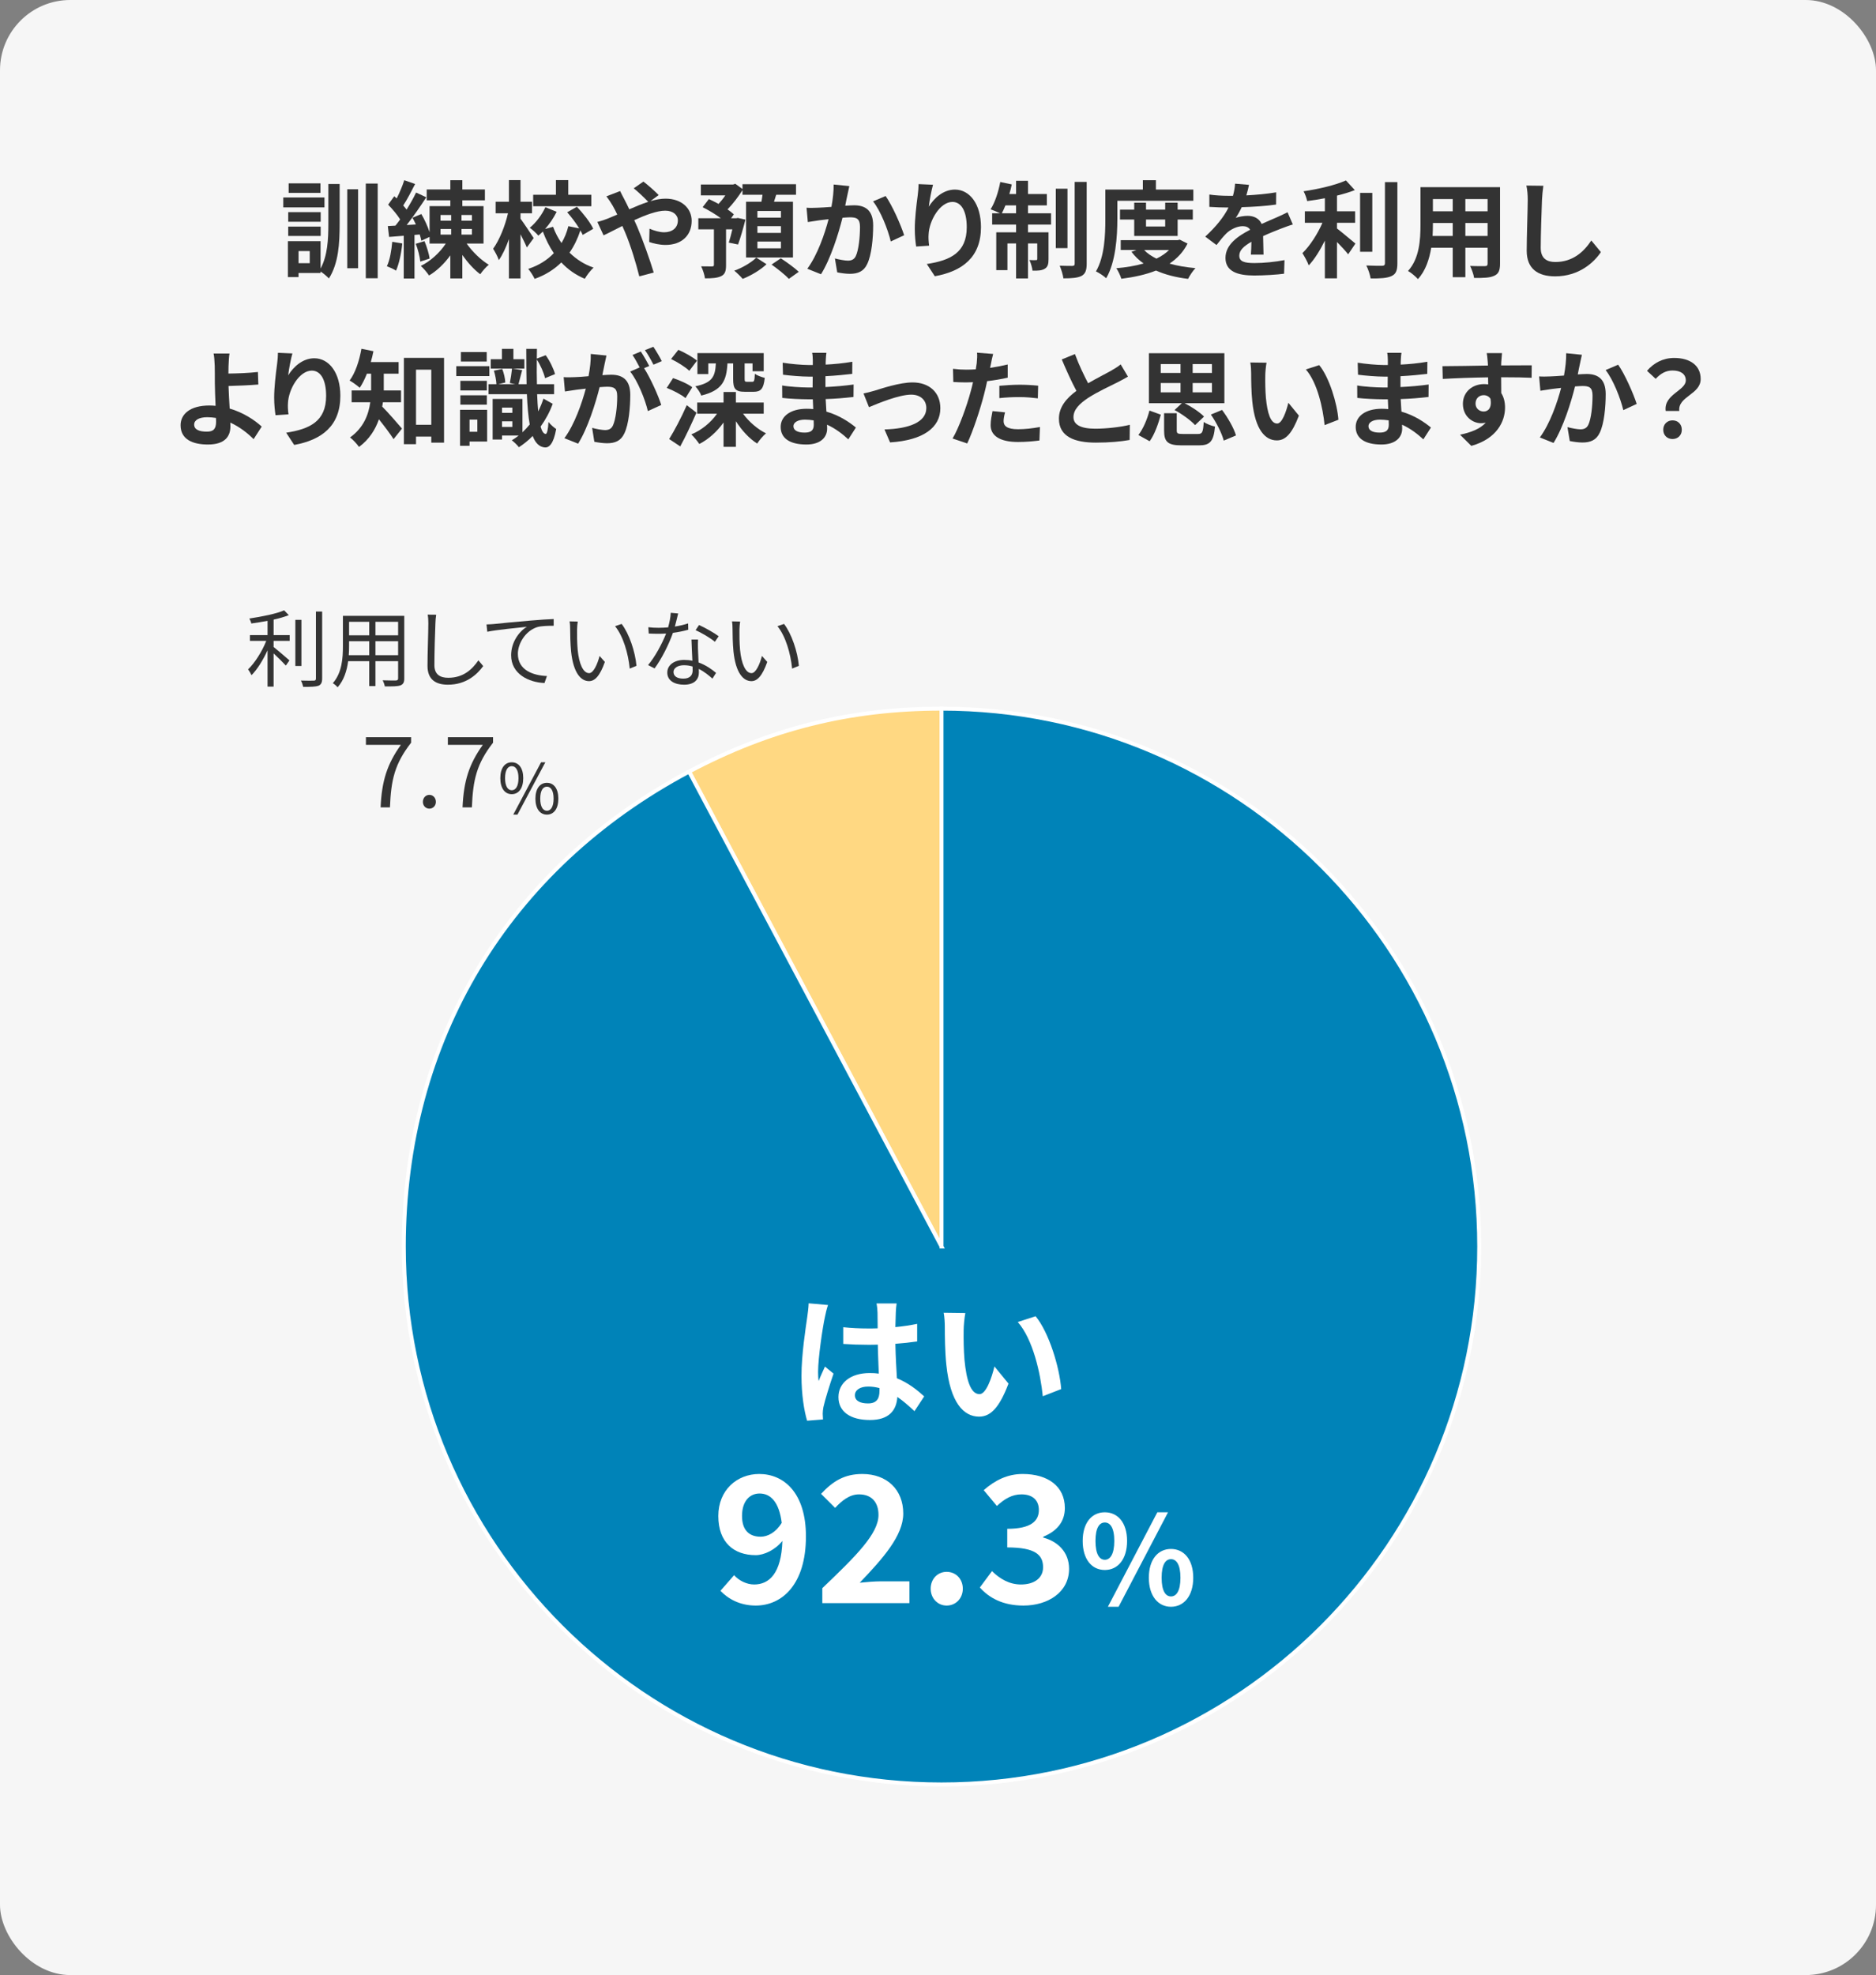
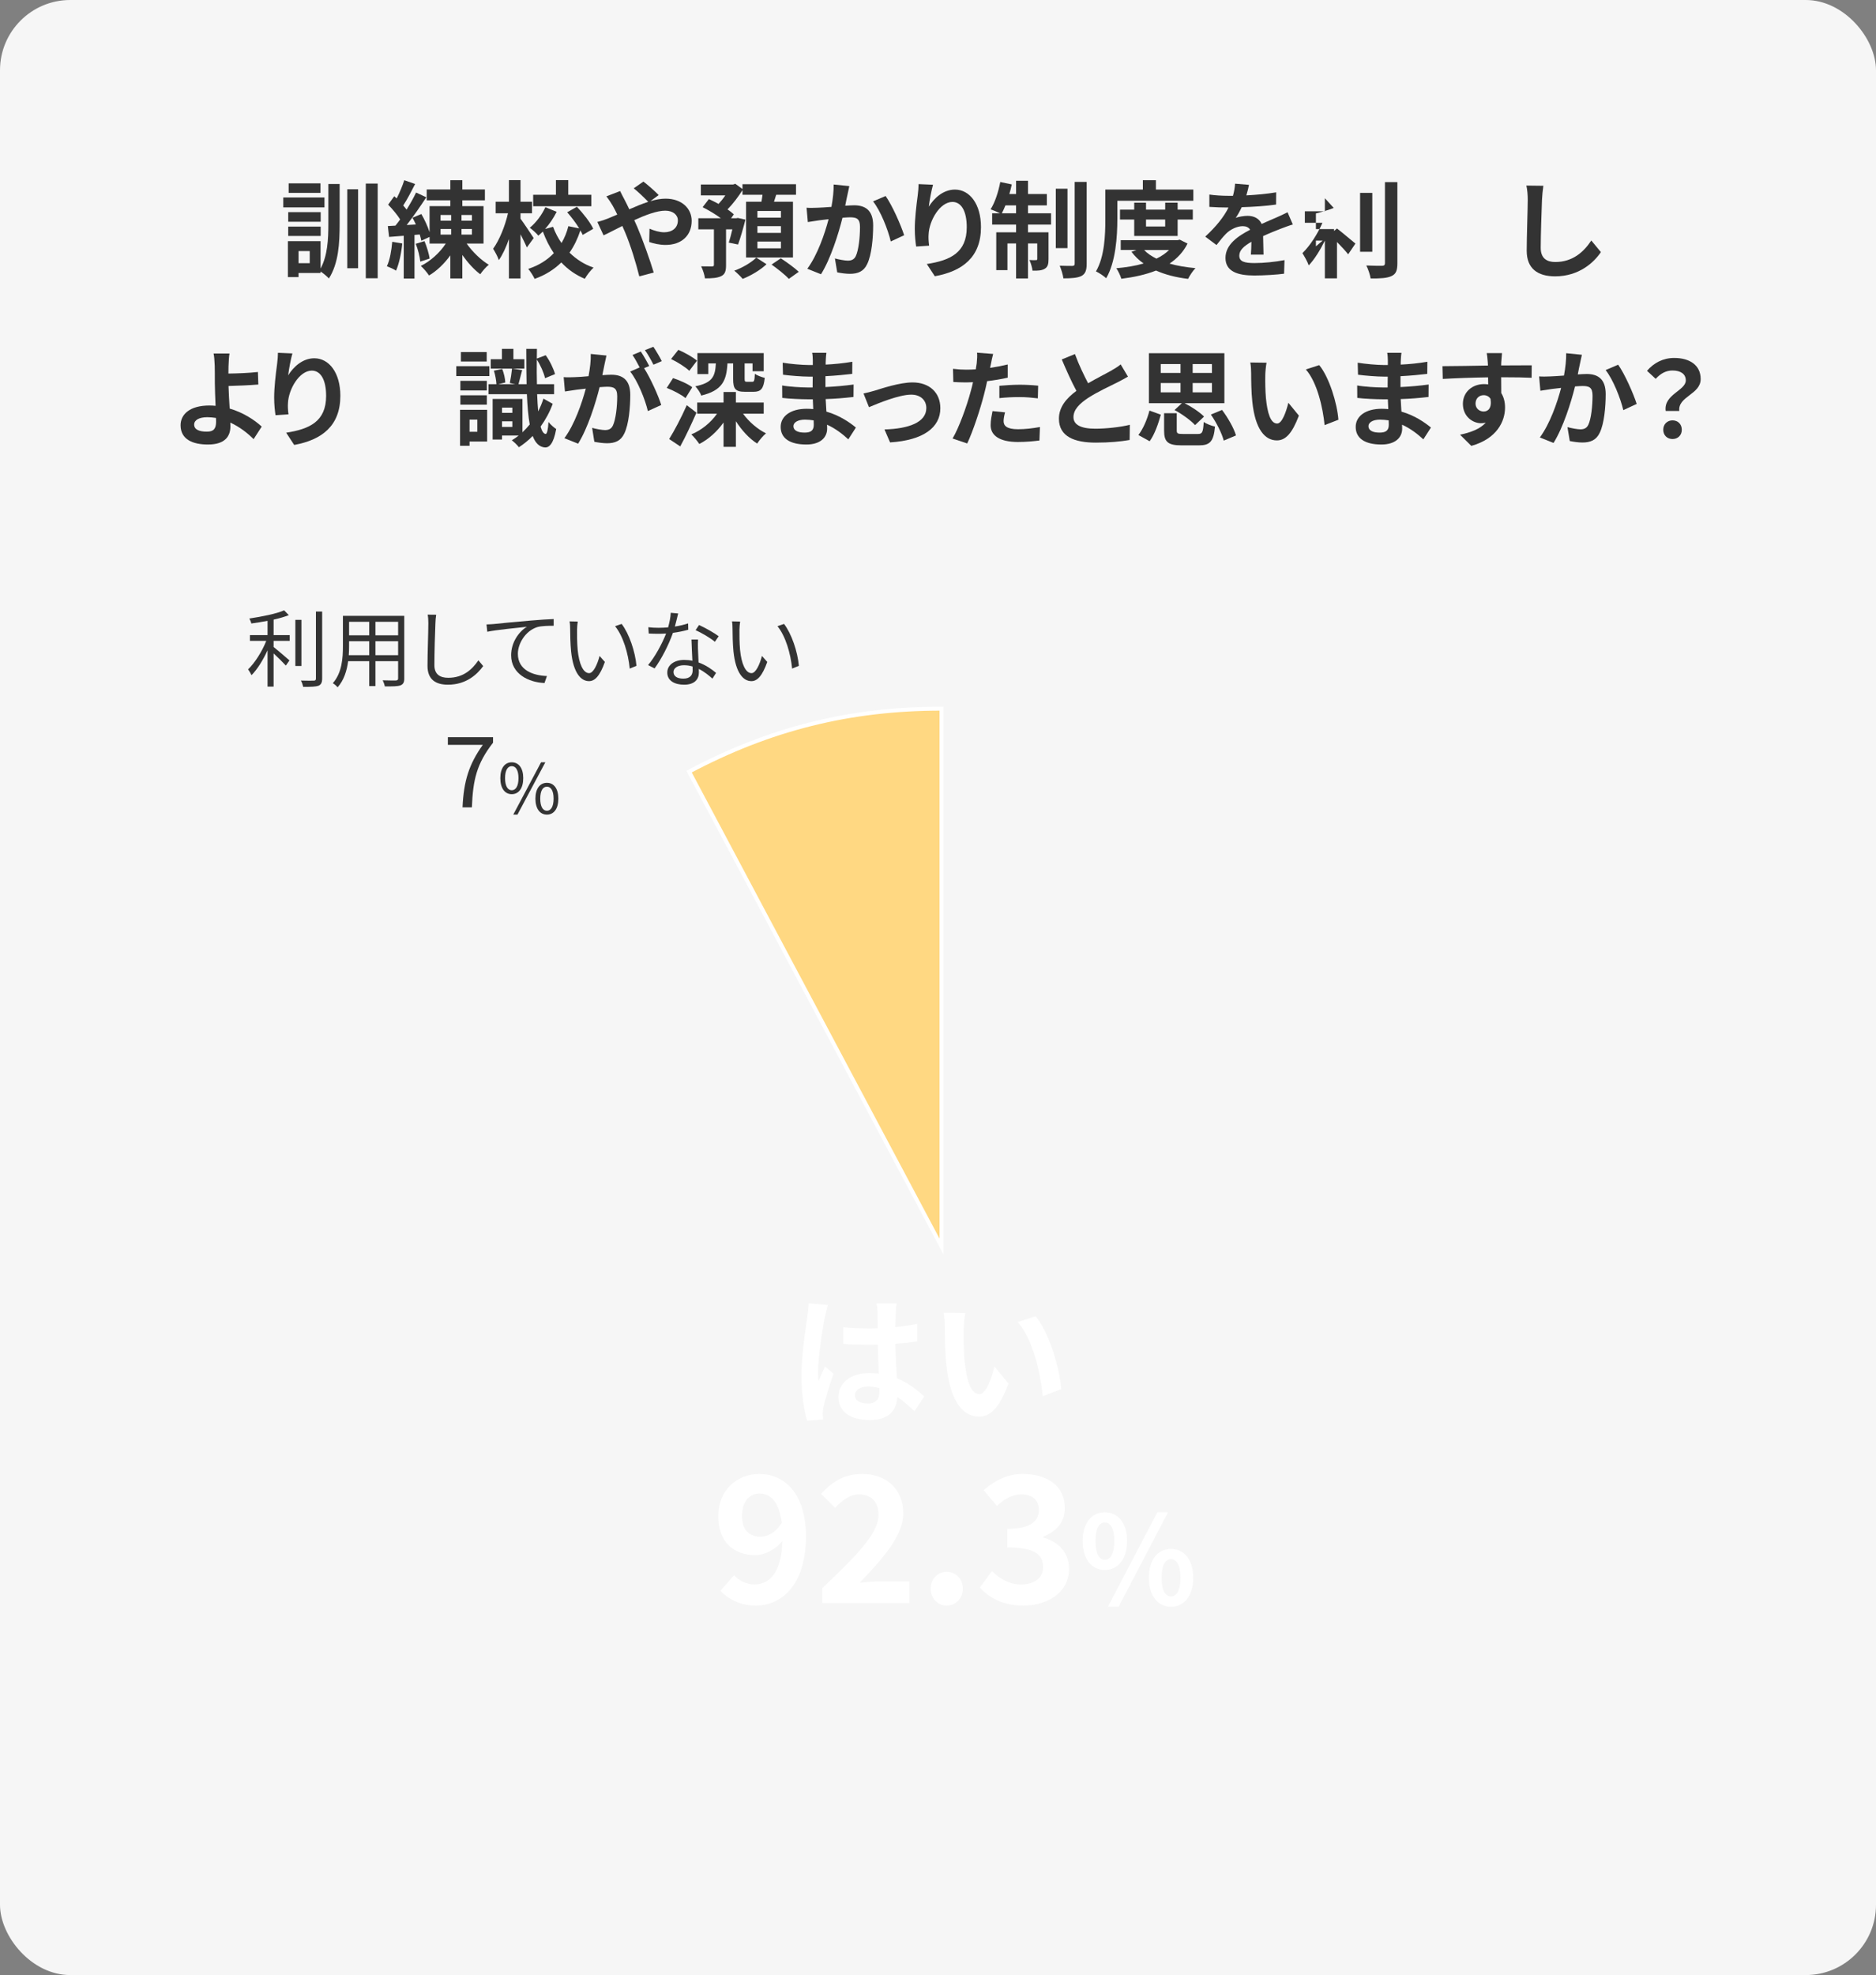
<svg xmlns="http://www.w3.org/2000/svg" id="b" viewBox="0 0 267 281">
  <rect x="0" y="0" width="267" height="281" fill="#808080" stroke="none" />
  <defs>
    <style>.c{fill:#f6f6f6;}.d{fill:#fff;}.e{fill:#ffd882;}.e,.f{stroke:#fff;stroke-miterlimit:10;stroke-width:.562px;}.g{fill:#333;}.f{fill:#0083b8;}</style>
  </defs>
  <rect class="c" width="267" height="281" rx="10" ry="10" />
  <path class="g" d="M46.182,29.508h-5.865v-1.41h5.865v1.41ZM46.736,26.178h1.605v5.64c0,2.79-.15,5.64-1.53,7.8-.271-.3-.795-.735-1.185-.99v.21h-3.135v.585h-1.516v-5.115h4.65v3.9c.99-1.83,1.109-4.11,1.109-6.405v-5.625ZM45.642,31.548h-4.62v-1.365h4.62v1.365ZM41.021,32.238h4.62v1.335h-4.62v-1.335ZM45.611,27.438h-4.529v-1.35h4.529v1.35ZM44.082,35.718h-1.59v1.725h1.59v-1.725ZM49.422,26.928h1.545v11.234h-1.545v-11.234ZM53.756,26.118v13.469h-1.694v-13.469h1.694Z" />
  <path class="g" d="M57.252,34.638c-.135,1.425-.465,2.91-.885,3.87-.301-.21-.945-.495-1.306-.63.435-.885.646-2.22.765-3.479l1.426.24ZM66.416,34.653c.825,1.17,2.025,2.34,3.15,3.015-.391.3-.93.93-1.215,1.35-.885-.66-1.785-1.65-2.551-2.745v3.345h-1.709v-3.285c-.855,1.185-1.92,2.205-3.03,2.865-.271-.42-.81-1.05-1.17-1.365,1.364-.66,2.715-1.89,3.555-3.18h-2.31v-.945l-1.17.54c-.045-.255-.135-.555-.225-.885l-.75.06v6.21h-1.53v-6.09l-2.085.165-.18-1.545,1.08-.06c.225-.27.449-.57.674-.885-.42-.675-1.109-1.485-1.709-2.1l.869-1.2c.105.105.226.21.346.315.42-.825.84-1.83,1.08-2.595l1.545.54c-.525,1.035-1.141,2.22-1.695,3.06.18.195.345.405.48.585.524-.84,1.004-1.695,1.35-2.43l1.455.675c-.825,1.26-1.846,2.745-2.79,3.945l1.305-.075c-.149-.33-.315-.66-.479-.96l1.26-.525c.465.795.914,1.785,1.17,2.58v-3.705h2.955v-.825h-3.36v-1.545h3.36v-1.32h1.709v1.32h3.211v1.545h-3.211v.825h3.016v5.325h-2.4ZM60.416,34.308c.33.78.631,1.8.735,2.475l-1.335.435c-.061-.69-.33-1.74-.645-2.535l1.244-.375ZM62.696,31.398h1.515v-.81h-1.515v.81ZM62.696,33.378h1.515v-.795h-1.515v.795ZM67.166,30.588h-1.484v.81h1.484v-.81ZM67.166,32.583h-1.484v.795h1.484v-.795Z" />
  <path class="g" d="M74.981,35.208c-.194-.48-.555-1.2-.899-1.875v6.285h-1.65v-5.61c-.404,1.17-.9,2.25-1.439,3-.15-.495-.541-1.185-.811-1.62.885-1.2,1.71-3.255,2.115-5.04h-1.755v-1.65h1.89v-3.075h1.65v3.075h1.635v1.65h-1.635v.765c.42.555,1.604,2.34,1.875,2.76l-.976,1.335ZM82.932,33.423c-.09-.195-.195-.42-.33-.645-.375,1.155-.885,2.22-1.545,3.165.945.93,2.084,1.68,3.42,2.13-.405.375-.976,1.095-1.245,1.59-1.306-.54-2.415-1.335-3.345-2.325-1.006.99-2.25,1.785-3.795,2.34-.18-.405-.615-1.08-.915-1.425,1.53-.495,2.729-1.275,3.645-2.235-.63-.915-1.14-1.95-1.56-3.075-.211.21-.436.405-.645.585-.256-.33-.826-.84-1.216-1.125.9-.72,1.74-1.875,2.22-2.925l1.605.66c-.436.87-1.02,1.74-1.65,2.445l1.141-.315c.3.825.705,1.605,1.199,2.31.436-.735.766-1.545.975-2.4l1.545.315c-.465-.765-1.109-1.605-1.709-2.295l1.38-.78c.899.945,1.905,2.22,2.325,3.135l-1.5.87ZM84.161,29.343h-8.28v-1.635h3.24v-2.085h1.756v2.085h3.284v1.635Z" />
  <path class="g" d="M86.502,31.098c.435-.18.9-.375,1.35-.57-.21-.45-.436-.885-.66-1.275-.21-.375-.585-.93-.885-1.32l1.95-.75c.135.27.435.885.6,1.17.226.435.466.915.705,1.425.915-.405,1.83-.78,2.7-1.065-.54-.555-1.5-1.485-2.07-1.92l1.38-.96c.54.405,1.665,1.38,2.175,1.92l-1.185.87c.75-.225,1.485-.36,2.159-.36,2.326,0,3.721,1.41,3.721,3.15,0,2.1-1.439,3.435-3.734,3.435-.811,0-1.74-.21-2.311-.42l.045-1.89c.675.285,1.425.51,2.085.51,1.125,0,1.95-.615,1.95-1.695,0-.765-.676-1.38-1.801-1.38-1.17,0-2.805.615-4.409,1.35.149.315.285.63.42.93.705,1.635,1.86,4.845,2.354,6.525l-2.055.54c-.465-1.89-1.244-4.425-2.01-6.24-.135-.315-.27-.63-.404-.93-1.08.54-2.025,1.05-2.67,1.335l-.886-1.905c.585-.15,1.245-.375,1.485-.48Z" />
  <path class="g" d="M103.722,34.518c.165-.495.345-1.185.51-1.89h-.899v5.085c0,.84-.136,1.305-.69,1.575-.556.27-1.306.315-2.31.315-.061-.51-.301-1.23-.541-1.71.646.015,1.351.015,1.545.015.211-.015.271-.06.271-.225v-5.055h-2.22v-1.575h3.21c-.765-.57-1.755-1.155-2.595-1.575l.885-1.155c.436.195.915.435,1.38.69.33-.36.675-.78.96-1.215h-3.48v-1.545h4.59l.315-.105,1.021.75v-.69h7.619v1.5h-2.82c-.104.345-.209.675-.314.99h2.699v7.935h-6.674v-7.935h2.189c.061-.33.105-.66.15-.99h-2.85v-.66c-.57.915-1.351,1.95-2.131,2.745.36.24.66.48.9.705l-.391.555h.721l.24-.045,1.08.24c-.315,1.245-.721,2.655-1.051,3.54l-1.319-.27ZM109.092,37.593c-.826.795-2.235,1.635-3.391,2.085-.285-.345-.81-.855-1.199-1.17,1.17-.405,2.489-1.2,3.135-1.86l1.455.945ZM111.146,30.018h-3.346v.945h3.346v-.945ZM111.146,32.178h-3.346v.96h3.346v-.96ZM111.146,34.368h-3.346v.96h3.346v-.96ZM111.131,36.753c.825.54,1.965,1.35,2.551,1.92l-1.41,1.005c-.51-.57-1.62-1.44-2.461-2.04l1.32-.885Z" />
  <path class="g" d="M120.611,27.723c-.105.45-.21,1.005-.314,1.545.494-.03.944-.06,1.26-.06,1.59,0,2.715.705,2.715,2.865,0,1.77-.211,4.2-.855,5.505-.494,1.05-1.334,1.38-2.459,1.38-.586,0-1.291-.105-1.801-.21l-.33-1.98c.586.165,1.44.315,1.846.315.494,0,.885-.15,1.125-.645.404-.855.6-2.67.6-4.155,0-1.2-.51-1.365-1.455-1.365-.24,0-.615.03-1.035.06-.57,2.28-1.68,5.834-3.06,8.04l-1.95-.78c1.455-1.965,2.49-4.995,3.029-7.05-.539.06-1.004.12-1.289.15-.42.075-1.215.18-1.665.255l-.181-2.04c.541.045,1.051.015,1.605,0,.465-.015,1.17-.06,1.936-.12.209-1.14.33-2.235.314-3.18l2.234.225c-.09.39-.194.87-.27,1.245ZM128.682,33.468l-1.905.885c-.39-1.665-1.455-4.38-2.521-5.7l1.785-.765c.93,1.29,2.189,4.155,2.641,5.58Z" />
  <path class="g" d="M132.191,29.403c.721-1.17,2.025-2.43,3.721-2.43,2.084,0,3.704,2.04,3.704,5.34,0,4.245-2.595,6.27-6.569,6.99l-1.141-1.74c3.33-.51,5.686-1.605,5.686-5.234,0-2.31-.78-3.6-2.04-3.6-1.771,0-3.315,2.655-3.39,4.635-.03.405-.016.885.074,1.59l-1.845.12c-.09-.585-.194-1.5-.194-2.505,0-1.395.209-3.255.42-4.8.074-.57.119-1.17.119-1.575l2.055.09c-.209.735-.51,2.28-.6,3.12Z" />
  <path class="g" d="M146.307,30.348h3.284v1.605h-3.284v1.095h2.925v3.825c0,.69-.105,1.11-.54,1.365-.42.255-.99.285-1.74.27-.045-.45-.24-1.08-.435-1.515.42.03.795.03.93.015.135,0,.18-.03.18-.18v-2.19h-1.319v4.98h-1.695v-4.98h-1.229v3.795h-1.591v-5.385h2.82v-1.095h-3.404v-1.605h1.125c-.391-.195-1.006-.45-1.351-.57.615-.945,1.11-2.46,1.38-3.885l1.635.345c-.09.465-.21.915-.345,1.365h.96v-1.89h1.695v1.89h2.685v1.62h-2.685v1.125ZM144.611,30.348v-1.125h-1.515c-.165.42-.345.795-.511,1.125h2.025ZM151.931,35.298h-1.664v-8.445h1.664v8.445ZM154.661,25.878v11.64c0,.96-.195,1.44-.735,1.74-.555.285-1.425.345-2.58.345-.06-.495-.3-1.275-.524-1.8.765.03,1.545.03,1.8.03.24-.015.33-.075.33-.33v-11.625h1.71Z" />
  <path class="g" d="M159.026,31.173c0,2.43-.226,6.105-1.591,8.415-.3-.3-1.05-.795-1.454-.975,1.244-2.13,1.335-5.25,1.335-7.44v-4.2h5.34v-1.335h1.859v1.335h5.325v1.59h-10.814v2.61ZM169.016,34.653c-.6,1.2-1.485,2.13-2.565,2.85,1.096.315,2.341.525,3.69.645-.36.375-.825,1.065-1.05,1.53-1.726-.21-3.255-.6-4.561-1.185-1.47.585-3.149.945-4.935,1.17-.135-.45-.45-1.125-.72-1.5,1.38-.12,2.7-.33,3.885-.675-.66-.465-1.245-1.02-1.725-1.665l.705-.255h-2.235v-1.395h8.085l.314-.075,1.11.555ZM161.426,33.573v-2.34h-2.024v-1.41h2.024v-.99h1.68v.99h2.73v-.99h1.77v.99h2.16v1.41h-2.16v2.34h-6.18ZM162.836,35.568c.45.48,1.05.885,1.755,1.23.689-.33,1.305-.75,1.8-1.23h-3.555ZM163.105,31.233v.99h2.73v-.99h-2.73Z" />
  <path class="g" d="M177.386,27.798c1.425-.075,2.925-.21,4.244-.435l-.015,1.74c-1.425.21-3.27.33-4.89.375-.255.555-.555,1.095-.855,1.53.391-.18,1.2-.3,1.695-.3.915,0,1.665.39,1.995,1.155.779-.36,1.41-.615,2.024-.885.585-.255,1.11-.495,1.665-.78l.75,1.74c-.479.135-1.274.435-1.785.63-.675.27-1.529.6-2.444,1.02.015.84.045,1.95.06,2.64h-1.8c.045-.45.061-1.17.075-1.83-1.125.645-1.725,1.23-1.725,1.98,0,.825.704,1.05,2.175,1.05,1.274,0,2.939-.165,4.26-.42l-.061,1.935c-.989.135-2.835.255-4.244.255-2.355,0-4.095-.57-4.095-2.505,0-1.92,1.8-3.12,3.51-4.005-.226-.375-.63-.51-1.051-.51-.84,0-1.77.48-2.34,1.035-.449.45-.885.99-1.395,1.65l-1.604-1.2c1.574-1.455,2.64-2.79,3.314-4.14h-.195c-.614,0-1.71-.03-2.534-.09v-1.755c.765.12,1.874.18,2.64.18h.72c.165-.6.271-1.185.3-1.725l1.98.165c-.075.375-.181.87-.375,1.5Z" />
-   <path class="g" d="M190.286,32.508c.735.555,2.221,1.83,2.625,2.145l-1.034,1.53c-.36-.465-.99-1.14-1.591-1.755v5.175h-1.725v-5.37c-.675,1.365-1.47,2.655-2.295,3.525-.18-.525-.615-1.29-.899-1.74,1.079-1.05,2.175-2.76,2.85-4.32h-2.505v-1.635h2.85v-1.86c-.854.165-1.71.3-2.52.405-.075-.39-.3-1.02-.51-1.395,2.159-.315,4.574-.885,6.029-1.545l1.26,1.38c-.75.3-1.62.555-2.535.78v2.235h2.58v1.635h-2.58v.81ZM195.312,35.823h-1.74v-8.385h1.74v8.385ZM198.881,25.908v11.549c0,1.035-.21,1.53-.824,1.815-.615.3-1.62.36-2.985.345-.075-.51-.345-1.335-.615-1.845.976.045,1.936.045,2.25.045.285-.015.405-.105.405-.375v-11.535h1.77Z" />
-   <path class="g" d="M213.491,37.518c0,.96-.21,1.44-.81,1.71-.615.3-1.53.33-2.88.315-.061-.48-.346-1.245-.57-1.71.84.045,1.83.03,2.1.03.285,0,.391-.09.391-.36v-2.25h-3.165v4.185h-1.8v-4.185h-3.061c-.27,1.635-.81,3.285-1.89,4.455-.285-.33-1.005-.945-1.41-1.155,1.636-1.8,1.771-4.47,1.771-6.57v-5.355h11.324v10.89ZM206.757,33.573v-1.845h-2.82v.27c0,.48-.015,1.02-.045,1.575h2.865ZM203.937,28.323v1.74h2.82v-1.74h-2.82ZM211.722,28.323h-3.165v1.74h3.165v-1.74ZM211.722,33.573v-1.845h-3.165v1.845h3.165Z" />
+   <path class="g" d="M190.286,32.508c.735.555,2.221,1.83,2.625,2.145l-1.034,1.53c-.36-.465-.99-1.14-1.591-1.755v5.175h-1.725v-5.37c-.675,1.365-1.47,2.655-2.295,3.525-.18-.525-.615-1.29-.899-1.74,1.079-1.05,2.175-2.76,2.85-4.32h-2.505v-1.635h2.85v-1.86l1.26,1.38c-.75.3-1.62.555-2.535.78v2.235h2.58v1.635h-2.58v.81ZM195.312,35.823h-1.74v-8.385h1.74v8.385ZM198.881,25.908v11.549c0,1.035-.21,1.53-.824,1.815-.615.3-1.62.36-2.985.345-.075-.51-.345-1.335-.615-1.845.976.045,1.936.045,2.25.045.285-.015.405-.105.405-.375v-11.535h1.77Z" />
  <path class="g" d="M219.462,28.428c-.061,1.62-.181,4.979-.181,6.839,0,1.515.9,2.01,2.07,2.01,2.475,0,4.05-1.425,5.13-3.06l1.365,1.65c-.96,1.44-3.09,3.45-6.51,3.45-2.46,0-4.05-1.08-4.05-3.645,0-2.01.149-5.955.149-7.245,0-.705-.06-1.425-.195-2.025l2.415.03c-.09.63-.165,1.395-.194,1.995Z" />
  <path class="g" d="M32.523,52.053c-.015.345-.015.705-.015,1.095,1.2-.015,2.954-.075,4.2-.225l.06,1.785c-1.261.105-3.03.18-4.245.21.03.9.09,2.1.165,3.21,1.905.555,3.524,1.605,4.56,2.565l-1.154,1.785c-.855-.855-1.98-1.74-3.315-2.355.015.195.015.375.015.525,0,1.335-.674,2.595-3.194,2.595-2.146,0-3.899-.705-3.899-2.745,0-1.56,1.334-2.805,4.094-2.805.301,0,.601.015.886.045-.045-1.17-.104-2.445-.104-3.24,0-.915,0-1.8-.016-2.445-.029-.735-.075-1.38-.165-1.755h2.265c-.074.435-.119,1.17-.135,1.755ZM29.449,61.413c.959,0,1.305-.42,1.305-1.425,0-.135,0-.315-.016-.525-.39-.06-.81-.105-1.229-.105-1.17,0-1.875.405-1.875,1.05,0,.735.765,1.005,1.815,1.005Z" />
  <path class="g" d="M41.014,53.403c.721-1.17,2.025-2.43,3.721-2.43,2.084,0,3.704,2.04,3.704,5.34,0,4.245-2.595,6.27-6.569,6.99l-1.141-1.74c3.33-.51,5.686-1.605,5.686-5.234,0-2.31-.78-3.6-2.04-3.6-1.771,0-3.315,2.655-3.39,4.635-.03.405-.016.885.074,1.59l-1.845.12c-.09-.585-.194-1.5-.194-2.505,0-1.395.209-3.255.42-4.8.074-.57.119-1.17.119-1.575l2.055.09c-.209.735-.51,2.28-.6,3.12Z" />
-   <path class="g" d="M54.498,57.228c-.029.21-.06.42-.104.615.78.765,2.399,2.64,2.819,3.135l-1.199,1.5c-.495-.78-1.35-1.905-2.085-2.82-.511,1.47-1.396,2.88-2.835,3.93-.24-.375-.9-1.08-1.275-1.35,1.95-1.395,2.641-3.27,2.881-5.01h-2.655v-1.68h2.774v-2.385h-.6c-.3.765-.645,1.455-1.02,2.01-.33-.3-1.035-.81-1.44-1.035.81-1.08,1.38-2.805,1.681-4.515l1.709.345c-.104.525-.225,1.035-.375,1.545h3.96v1.65h-2.114v2.385h2.459v1.68h-2.58ZM63.198,50.913v12.06h-1.815v-.855h-2.174v1.08h-1.726v-12.285h5.715ZM61.383,60.438v-7.844h-2.174v7.844h2.174Z" />
  <path class="g" d="M69.648,53.508h-4.709v-1.41h4.709v1.41ZM69.334,62.823h-2.506v.6h-1.35v-5.115h3.855v4.515ZM69.289,55.548h-3.766v-1.365h3.766v1.365ZM65.523,56.238h3.766v1.335h-3.766v-1.335ZM69.273,51.438h-3.675v-1.35h3.675v1.35ZM66.828,59.703v1.725h1.11v-1.725h-1.11ZM78.663,57.453c-.435,1.2-1.034,2.28-1.725,3.24.18.645.42,1.02.72,1.05.195.015.346-.645.405-1.71.255.36.84.84,1.095,1.005-.375,2.13-1.02,2.655-1.59,2.625-.795-.06-1.365-.615-1.755-1.635-.615.63-1.29,1.17-1.965,1.605-.21-.3-.675-.735-1.005-.99.33-.195.66-.42.975-.675h-2.369v.57h-1.336v-5.775h4.245v4.74c.36-.345.705-.705,1.035-1.11-.21-1.155-.33-2.595-.405-4.305h-5.459v-1.425h1.125c-.031-.54-.166-1.32-.361-1.92l1.186-.255c.24.6.42,1.41.436,1.935l-1.006.24h2.43l-.779-.165c.12-.585.255-1.455.314-2.055h-3.029v-1.335h1.59v-1.47h1.635v1.47h1.561v1.335h-1.666l1.351.21c-.194.72-.375,1.47-.524,2.01h1.154c-.029-1.5-.045-3.18-.045-5.025h1.516l-.016,1.38,1.26-.48c.6.81,1.125,1.935,1.335,2.685l-1.425.585c-.165-.75-.63-1.83-1.17-2.655-.016,1.26-.016,2.43.016,3.51h2.444v1.425h-2.415c.029.915.09,1.725.15,2.445.285-.57.539-1.17.75-1.815l1.319.735ZM71.449,57.993v.75h1.469v-.75h-1.469ZM72.918,60.738v-.795h-1.469v.795h1.469Z" />
  <path class="g" d="M86.043,51.828c-.09.45-.209,1.005-.314,1.545.51-.03.945-.06,1.26-.06,1.59,0,2.715.705,2.715,2.865,0,1.77-.21,4.2-.854,5.505-.495,1.05-1.32,1.38-2.46,1.38-.57,0-1.29-.105-1.801-.21l-.314-1.98c.57.165,1.439.315,1.83.315.51,0,.885-.15,1.125-.645.404-.855.615-2.669.615-4.155,0-1.2-.525-1.365-1.455-1.365-.24,0-.615.03-1.051.06-.569,2.28-1.68,5.834-3.059,8.04l-1.951-.78c1.455-1.965,2.49-4.995,3.045-7.05-.539.06-1.02.12-1.289.15-.436.075-1.215.18-1.68.255l-.181-2.04c.556.045,1.05.015,1.604,0,.465-.015,1.17-.06,1.936-.135.21-1.125.345-2.22.314-3.165l2.235.225c-.09.39-.194.87-.271,1.245ZM92.403,52.068l-.735.315c.9,1.395,2.025,3.9,2.445,5.235l-1.905.87c-.39-1.665-1.454-4.305-2.52-5.625l1.35-.585c-.3-.57-.675-1.29-1.02-1.77l1.185-.495c.375.555.915,1.5,1.2,2.055ZM94.188,51.378l-1.184.51c-.315-.615-.796-1.5-1.216-2.07l1.2-.48c.391.57.945,1.515,1.199,2.04Z" />
  <path class="g" d="M97.564,56.643c-.555-.48-1.74-1.095-2.67-1.455l.9-1.395c.914.3,2.145.84,2.729,1.305l-.96,1.545ZM99.124,58.713c-.704,1.59-1.515,3.345-2.31,4.8l-1.575-1.05c.72-1.155,1.726-3.044,2.505-4.814l1.38,1.065ZM98.104,52.758c-.54-.525-1.681-1.245-2.595-1.68l1.035-1.305c.885.375,2.069,1.035,2.654,1.545l-1.095,1.44ZM105.754,58.863c.825,1.125,2.055,2.205,3.27,2.79-.42.345-.975,1.005-1.26,1.455-1.125-.705-2.205-1.89-3.029-3.18v3.645h-1.756v-3.465c-.93,1.305-2.129,2.385-3.449,3.06-.27-.405-.78-1.035-1.141-1.365,1.44-.585,2.775-1.68,3.66-2.94h-2.82v-1.59h3.75v-1.5h1.756v1.5h3.959v1.59h-2.939ZM100.805,53.223h-1.545v-2.985h9.434v2.58h-1.59v-1.11h-1.125v2.19c0,.36.045.42.33.42h.766c.255,0,.314-.15.359-1.14.301.24.975.48,1.41.585-.165,1.575-.57,1.979-1.59,1.979h-1.23c-1.379,0-1.68-.435-1.68-1.815v-2.22h-.81c-.136,2.445-.72,3.84-3.735,4.575-.119-.405-.539-1.005-.84-1.32,2.475-.51,2.82-1.425,2.926-3.255h-1.08v1.515Z" />
  <path class="g" d="M117.529,51.258c-.016.15-.016.375-.016.615,1.23-.06,2.476-.18,3.795-.405l-.015,1.725c-.989.12-2.354.255-3.81.33v1.545c1.515-.075,2.789-.195,4.005-.36l-.015,1.77c-1.351.15-2.521.255-3.961.3.03.57.061,1.185.105,1.785,1.891.54,3.33,1.545,4.199,2.265l-1.079,1.68c-.81-.75-1.83-1.545-3.03-2.085.016.21.016.39.016.555,0,1.275-.976,2.265-2.955,2.265-2.4,0-3.66-.915-3.66-2.505,0-1.515,1.395-2.58,3.705-2.58.314,0,.63.015.93.045-.029-.465-.045-.945-.061-1.395h-.779c-.87,0-2.58-.075-3.57-.195l-.015-1.77c.976.18,2.819.285,3.614.285h.721c0-.495,0-1.035.016-1.545h-.556c-.944,0-2.685-.135-3.675-.27l-.045-1.71c1.08.18,2.79.33,3.705.33h.584v-.705c0-.285-.029-.75-.09-1.035h2.025c-.045.3-.075.675-.09,1.065ZM114.5,61.548c.795,0,1.319-.225,1.319-1.095,0-.165,0-.375-.015-.645-.405-.06-.811-.105-1.23-.105-1.064,0-1.65.42-1.65.93,0,.57.541.915,1.576.915Z" />
  <path class="g" d="M124.488,55.578c1.021-.315,3.57-1.17,5.385-1.17,2.371,0,3.961,1.41,3.961,3.675,0,2.715-2.386,4.56-7.155,4.859l-.795-1.845c3.435-.09,5.954-1.005,5.954-3.045,0-1.125-.84-1.905-2.145-1.905-1.74,0-4.74,1.245-6.015,1.785l-.78-1.95c.45-.09,1.141-.27,1.59-.405Z" />
  <path class="g" d="M141.035,51.768c-.03.165-.075.36-.12.57.84-.12,1.68-.285,2.505-.48v1.875c-.9.21-1.92.375-2.925.495-.136.645-.285,1.305-.45,1.92-.54,2.1-1.545,5.16-2.385,6.945l-2.085-.705c.899-1.5,2.04-4.65,2.595-6.75.105-.405.225-.825.314-1.26-.344.015-.674.03-.989.03-.72,0-1.29-.03-1.815-.06l-.045-1.875c.766.09,1.275.12,1.891.12.435,0,.885-.015,1.35-.045.061-.33.105-.615.135-.855.061-.555.09-1.17.045-1.515l2.295.18c-.119.405-.255,1.08-.314,1.41ZM142.835,59.913c0,.66.45,1.155,2.055,1.155,1.005,0,2.04-.12,3.12-.315l-.075,1.92c-.84.105-1.859.21-3.06.21-2.52,0-3.885-.87-3.885-2.385,0-.69.15-1.41.27-2.01l1.785.18c-.12.42-.21.915-.21,1.245ZM145.115,54.738c.854,0,1.755.045,2.64.135l-.045,1.8c-.75-.09-1.665-.18-2.58-.18-1.021,0-1.95.045-2.896.15v-1.755c.84-.075,1.921-.15,2.881-.15Z" />
  <path class="g" d="M154.865,54.528c1.229-.72,2.534-1.365,3.239-1.77.57-.33,1.005-.585,1.396-.915l1.034,1.74c-.449.27-.93.525-1.484.81-.93.465-2.82,1.335-4.185,2.22-1.245.825-2.085,1.68-2.085,2.73,0,1.08,1.034,1.65,3.119,1.65,1.545,0,3.57-.225,4.905-.555l-.03,2.16c-1.274.225-2.865.375-4.814.375-2.985,0-5.25-.825-5.25-3.405,0-1.65,1.05-2.895,2.49-3.96-.69-1.275-1.41-2.88-2.085-4.47l1.875-.765c.569,1.56,1.274,3,1.875,4.155Z" />
  <path class="g" d="M162.02,61.893c.69-.9,1.26-2.25,1.575-3.48l1.62.585c-.36,1.275-.87,2.79-1.591,3.78l-1.604-.885ZM168.214,57.363h-4.694v-7.11h10.739v7.11h-5.67c1.006.51,2.16,1.275,2.775,1.905l-1.275,1.215c-.585-.645-1.845-1.575-2.925-2.145l1.05-.975ZM165.199,53.058h2.82v-1.26h-2.82v1.26ZM165.199,55.818h2.82v-1.32h-2.82v1.32ZM170.494,61.743c.615,0,.735-.225.825-1.71.359.27,1.125.555,1.604.66-.194,2.13-.72,2.67-2.279,2.67h-2.49c-1.979,0-2.475-.525-2.475-2.115v-2.46h1.8v2.445c0,.45.135.51.885.51h2.13ZM172.489,51.798h-2.745v1.26h2.745v-1.26ZM172.489,54.498h-2.745v1.32h2.745v-1.32ZM173.929,58.323c.84,1.125,1.681,2.58,1.98,3.63l-1.74.735c-.255-1.005-1.02-2.535-1.83-3.705l1.59-.66Z" />
  <path class="g" d="M180.079,53.433c-.015.975,0,2.1.09,3.18.21,2.16.66,3.645,1.605,3.645.705,0,1.305-1.755,1.59-2.955l1.5,1.83c-.99,2.61-1.936,3.525-3.135,3.525-1.65,0-3.075-1.485-3.495-5.505-.15-1.38-.165-3.135-.165-4.05,0-.42-.03-1.065-.12-1.53l2.31.03c-.104.54-.18,1.41-.18,1.83ZM190.489,59.718l-1.966.765c-.239-2.415-1.034-6.06-2.67-7.92l1.905-.615c1.425,1.725,2.565,5.475,2.73,7.77Z" />
  <path class="g" d="M199.369,51.258c-.015.15-.015.375-.015.615,1.23-.06,2.475-.18,3.795-.405l-.015,1.725c-.99.12-2.355.255-3.811.33v1.545c1.516-.075,2.79-.195,4.005-.36l-.015,1.77c-1.35.15-2.52.255-3.96.3.03.57.06,1.185.105,1.785,1.89.54,3.329,1.545,4.199,2.265l-1.08,1.68c-.81-.75-1.83-1.545-3.029-2.085.015.21.015.39.015.555,0,1.275-.975,2.265-2.955,2.265-2.399,0-3.659-.915-3.659-2.505,0-1.515,1.395-2.58,3.704-2.58.315,0,.63.015.931.045-.03-.465-.045-.945-.061-1.395h-.779c-.87,0-2.58-.075-3.57-.195l-.015-1.77c.975.18,2.819.285,3.614.285h.72c0-.495,0-1.035.016-1.545h-.555c-.945,0-2.686-.135-3.676-.27l-.045-1.71c1.08.18,2.79.33,3.705.33h.585v-.705c0-.285-.03-.75-.09-1.035h2.025c-.046.3-.075.675-.091,1.065ZM196.34,61.548c.795,0,1.319-.225,1.319-1.095,0-.165,0-.375-.015-.645-.405-.06-.81-.105-1.229-.105-1.065,0-1.65.42-1.65.93,0,.57.54.915,1.575.915Z" />
  <path class="g" d="M213.665,51.528c0,.12,0,.285-.015.465,1.515,0,3.569-.03,4.35-.015l-.015,1.77c-.9-.045-2.295-.075-4.335-.075,0,.765.015,1.59.015,2.25.36.57.54,1.275.54,2.055,0,1.95-1.14,4.439-4.8,5.459l-1.604-1.59c1.515-.315,2.835-.81,3.659-1.71-.21.045-.435.075-.675.075-1.155,0-2.58-.93-2.58-2.76,0-1.695,1.365-2.805,3-2.805.21,0,.405.015.601.045,0-.33,0-.675-.016-1.005-2.265.03-4.604.12-6.449.225l-.045-1.815c1.71,0,4.439-.06,6.479-.09-.015-.195-.015-.345-.03-.465-.045-.615-.104-1.125-.149-1.305h2.175c-.03.24-.09,1.05-.105,1.29ZM211.16,58.548c.63,0,1.186-.48.976-1.8-.211-.345-.57-.525-.976-.525-.585,0-1.155.405-1.155,1.2,0,.69.556,1.125,1.155,1.125Z" />
  <path class="g" d="M224.871,51.723c-.105.45-.21,1.005-.315,1.545.495-.03.945-.06,1.26-.06,1.59,0,2.715.705,2.715,2.865,0,1.77-.21,4.2-.854,5.505-.495,1.05-1.335,1.38-2.46,1.38-.585,0-1.29-.105-1.8-.21l-.33-1.98c.585.165,1.439.315,1.845.315.495,0,.885-.15,1.125-.645.405-.855.6-2.67.6-4.155,0-1.2-.51-1.365-1.455-1.365-.239,0-.614.03-1.034.06-.57,2.28-1.681,5.834-3.061,8.04l-1.949-.78c1.454-1.965,2.489-4.995,3.029-7.05-.54.06-1.005.12-1.29.15-.42.075-1.215.18-1.665.255l-.18-2.04c.54.045,1.05.015,1.605,0,.465-.015,1.17-.06,1.935-.12.21-1.14.33-2.235.314-3.18l2.235.225c-.09.39-.195.87-.27,1.245ZM232.94,57.468l-1.905.885c-.39-1.665-1.455-4.38-2.52-5.7l1.785-.765c.93,1.29,2.189,4.155,2.64,5.58Z" />
  <path class="g" d="M239.931,54.123c0-.9-.72-1.41-1.89-1.41-.931,0-1.665.405-2.4,1.185l-1.229-1.14c.944-1.11,2.265-1.83,3.869-1.83,2.176,0,3.766,1.005,3.766,3,0,2.205-3.271,2.46-3.045,4.545h-1.936c-.314-2.355,2.865-2.895,2.865-4.35ZM236.721,61.143c0-.795.57-1.335,1.32-1.335.765,0,1.319.54,1.319,1.335,0,.78-.555,1.32-1.319,1.32-.766,0-1.32-.54-1.32-1.32Z" />
  <path class="e" d="M134,177.351l-35.928-67.571c11.494-6.112,22.91-8.958,35.928-8.958v76.529Z" />
-   <path class="f" d="M134,177.351v-76.529c42.266,0,76.529,34.263,76.529,76.529s-34.263,76.529-76.529,76.529-76.529-34.263-76.529-76.529c0-29.248,14.776-53.84,40.601-67.571l35.928,67.571Z" />
  <path class="d" d="M117.392,187.448c-.3,1.34-.96,5.741-.96,7.742,0,.399.02.899.08,1.3.26-.7.6-1.38.899-2.061l1.221,1c-.561,1.641-1.2,3.682-1.44,4.762-.06.28-.1.72-.1.939,0,.2.02.541.04.82l-2.261.181c-.42-1.4-.8-3.681-.8-6.401,0-3.021.6-6.802.819-8.342.08-.56.181-1.32.2-1.96l2.761.24c-.16.4-.4,1.42-.46,1.78ZM127.494,186.748c-.021.44-.04,1.181-.061,2.061,1.101-.1,2.141-.26,3.101-.46v2.5c-.96.14-2,.26-3.101.34.04,1.94.14,3.54.22,4.9,1.661.681,2.921,1.701,3.881,2.581l-1.38,2.101c-.84-.78-1.641-1.48-2.44-2.021-.12,1.92-1.2,3.28-3.901,3.28-2.76,0-4.48-1.16-4.48-3.261,0-2.021,1.721-3.42,4.44-3.42.461,0,.9.02,1.301.079-.04-1.24-.12-2.7-.14-4.121-.48.02-.961.02-1.421.02-1.18,0-2.32-.04-3.501-.12v-2.38c1.141.12,2.301.18,3.501.18.46,0,.94,0,1.4-.02,0-.98-.02-1.8-.02-2.221,0-.3-.061-.92-.141-1.32h2.86c-.06.38-.1.86-.119,1.3ZM123.533,199.67c1.22,0,1.64-.64,1.64-1.82v-.36c-.52-.14-1.06-.22-1.6-.22-1.141,0-1.9.48-1.9,1.24,0,.82.8,1.16,1.86,1.16Z" />
  <path class="d" d="M137.151,189.249c-.02,1.3,0,2.801.12,4.24.28,2.881.88,4.861,2.141,4.861.94,0,1.74-2.341,2.12-3.94l2.001,2.44c-1.32,3.48-2.581,4.701-4.182,4.701-2.2,0-4.101-1.98-4.66-7.342-.2-1.841-.221-4.181-.221-5.401,0-.56-.04-1.42-.16-2.041l3.081.04c-.14.72-.24,1.88-.24,2.441ZM151.034,197.63l-2.62,1.02c-.32-3.221-1.381-8.082-3.561-10.562l2.54-.82c1.9,2.3,3.421,7.302,3.641,10.362Z" />
  <path class="d" d="M102.533,226.331l1.949-2.224c.65.749,1.774,1.324,2.85,1.324,2.124,0,3.874-1.55,4.023-6.198-1.024,1.274-2.599,2.024-3.799,2.024-3.099,0-5.323-1.8-5.323-5.573,0-3.675,2.649-5.974,5.823-5.974,3.499,0,6.648,2.674,6.648,8.872,0,6.874-3.424,9.848-7.148,9.848-2.274,0-3.949-.975-5.023-2.1ZM108.257,218.634c.975,0,2.149-.575,2.999-1.975-.375-3.024-1.624-4.174-3.149-4.174-1.374,0-2.499,1.049-2.499,3.199,0,2.024,1.024,2.949,2.649,2.949Z" />
  <path class="d" d="M117.033,225.957c4.823-4.6,7.998-7.749,7.998-10.423,0-1.824-1-2.925-2.774-2.925-1.35,0-2.45.9-3.399,1.925l-2-1.999c1.7-1.825,3.35-2.824,5.874-2.824,3.499,0,5.823,2.224,5.823,5.623,0,3.149-2.899,6.398-6.198,9.848.925-.1,2.149-.2,3.024-.2h4.049v3.1h-12.396v-2.124Z" />
  <path class="d" d="M132.457,226.031c0-1.374.975-2.399,2.274-2.399,1.325,0,2.3,1.025,2.3,2.399,0,1.35-.975,2.399-2.3,2.399-1.3,0-2.274-1.05-2.274-2.399Z" />
  <path class="d" d="M139.457,225.856l1.725-2.324c1.101,1.074,2.45,1.899,4.124,1.899,1.875,0,3.149-.899,3.149-2.449,0-1.75-1.074-2.824-5.099-2.824v-2.649c3.399,0,4.499-1.125,4.499-2.675,0-1.399-.899-2.225-2.475-2.225-1.324,0-2.399.625-3.499,1.65l-1.875-2.25c1.6-1.399,3.375-2.299,5.549-2.299,3.574,0,5.999,1.749,5.999,4.849,0,1.949-1.149,3.299-3.074,4.074v.125c2.074.55,3.674,2.074,3.674,4.448,0,3.3-2.975,5.224-6.498,5.224-2.925,0-4.899-1.1-6.199-2.574Z" />
  <path class="d" d="M154.093,219.238c0-2.591,1.295-4.078,3.149-4.078,1.855,0,3.168,1.487,3.168,4.078,0,2.607-1.312,4.13-3.168,4.13-1.854,0-3.149-1.522-3.149-4.13ZM158.59,219.238c0-1.908-.595-2.626-1.348-2.626-.752,0-1.33.718-1.33,2.626,0,1.907.578,2.678,1.33,2.678.753,0,1.348-.771,1.348-2.678ZM164.716,215.16h1.522l-7.035,13.441h-1.523l7.036-13.441ZM163.508,224.471c0-2.607,1.313-4.095,3.15-4.095,1.838,0,3.168,1.487,3.168,4.095,0,2.591-1.33,4.131-3.168,4.131-1.837,0-3.15-1.54-3.15-4.131ZM168.006,224.471c0-1.907-.595-2.643-1.348-2.643-.752,0-1.33.735-1.33,2.643,0,1.908.578,2.66,1.33,2.66.753,0,1.348-.752,1.348-2.66Z" />
  <path class="g" d="M38.941,90.363h2.291v.815h-2.291v.875c.541.42,1.908,1.595,2.256,1.907l-.516.731c-.361-.396-1.129-1.164-1.74-1.727v4.726h-.863v-5.169c-.623,1.367-1.463,2.723-2.279,3.538-.107-.24-.336-.612-.49-.828.959-.911,2.002-2.566,2.59-4.054h-2.326v-.815h2.506v-2.027c-.779.144-1.57.264-2.314.372-.035-.216-.168-.516-.275-.708,1.75-.264,3.838-.671,4.953-1.163l.66.684c-.602.24-1.355.456-2.16.635v2.207ZM42.9,94.752h-.865v-6.561h.865v6.561ZM45.85,87.004v9.523c0,.612-.168.888-.539,1.043-.396.132-1.068.156-2.158.156-.049-.24-.182-.647-.324-.899.84.024,1.594.024,1.822.012.217,0,.312-.072.312-.3v-9.535h.887Z" />
  <path class="g" d="M57.539,96.516c0,.575-.156.839-.541.995-.408.144-1.104.156-2.23.144-.035-.24-.18-.624-.299-.864.838.036,1.654.024,1.869.024.24-.012.324-.084.324-.312v-2.435h-3.227v3.538h-.887v-3.538h-2.998c-.18,1.331-.588,2.698-1.5,3.718-.131-.18-.49-.479-.684-.587,1.32-1.487,1.439-3.598,1.439-5.265v-4.318h8.732v8.899ZM52.549,93.217v-1.991h-2.867v.708c0,.396-.012.839-.047,1.283h2.914ZM49.682,88.468v1.919h2.867v-1.919h-2.867ZM56.662,88.468h-3.227v1.919h3.227v-1.919ZM56.662,93.217v-1.991h-3.227v1.991h3.227Z" />
  <path class="g" d="M61.971,88.672c-.061,1.355-.145,4.186-.145,5.973,0,1.319.828,1.787,1.967,1.787,2.195,0,3.43-1.235,4.295-2.483l.684.815c-.828,1.14-2.375,2.651-5.014,2.651-1.729,0-2.914-.72-2.914-2.675,0-1.775.119-4.809.119-6.068,0-.444-.023-.875-.096-1.224l1.211.012c-.061.396-.096.815-.107,1.211Z" />
  <path class="g" d="M70.311,88.78c.779-.084,3.047-.312,5.254-.492,1.307-.12,2.434-.18,3.238-.216v.959c-.684,0-1.74.012-2.352.192-1.703.551-2.746,2.375-2.746,3.79,0,2.351,2.184,3.094,4.139,3.167l-.35.995c-2.219-.084-4.748-1.271-4.748-3.946,0-1.871,1.139-3.394,2.242-4.054-1.283.144-4.342.432-5.637.708l-.107-1.043c.455-.012.84-.036,1.066-.06Z" />
  <path class="g" d="M82.131,89.595c-.012.755,0,1.847.084,2.842.191,2.003.779,3.334,1.631,3.334.611,0,1.176-1.248,1.488-2.447l.754.852c-.719,2.039-1.451,2.734-2.254,2.734-1.139,0-2.23-1.127-2.555-4.233-.107-1.043-.133-2.507-.133-3.203,0-.276-.012-.779-.084-1.067l1.164.024c-.047.288-.096.852-.096,1.164ZM90.586,94.729l-.959.396c-.217-2.171-.936-4.629-2.088-6.033l.936-.324c1.068,1.391,1.932,3.934,2.111,5.961Z" />
  <path class="g" d="M96.051,89.14c.623-.096,1.271-.24,1.883-.444l.023.899c-.635.18-1.391.336-2.184.444-.586,1.691-1.654,3.766-2.613,5.061l-.924-.479c.996-1.164,2.016-3.083,2.566-4.486-.359.024-.719.036-1.066.036-.445,0-.949-.012-1.404-.036l-.061-.899c.445.06.961.084,1.465.084.432,0,.887-.024,1.354-.06.182-.671.35-1.427.373-2.075l1.055.096c-.107.432-.275,1.164-.467,1.859ZM99.336,92.282c.012.444.061,1.223.084,1.967,1.031.372,1.871.959,2.494,1.487l-.516.815c-.516-.456-1.162-.996-1.941-1.379.012.192.012.36.012.504,0,.959-.611,1.739-2.1,1.739-1.318,0-2.398-.54-2.398-1.727,0-1.104,1.043-1.799,2.398-1.799.408,0,.805.036,1.176.12-.049-.983-.107-2.171-.133-3.022h.936c-.023.492-.023.864-.012,1.295ZM97.25,96.551c.994,0,1.33-.528,1.33-1.187,0-.156,0-.336-.012-.54-.383-.12-.803-.18-1.234-.18-.877,0-1.477.408-1.477.959,0,.563.457.947,1.393.947ZM99,89.655l.492-.732c.863.384,2.23,1.164,2.795,1.595l-.541.791c-.646-.551-1.941-1.295-2.746-1.655Z" />
  <path class="g" d="M105.242,89.595c-.012.755,0,1.847.084,2.842.193,2.003.781,3.334,1.633,3.334.611,0,1.174-1.248,1.486-2.447l.756.852c-.721,2.039-1.451,2.734-2.256,2.734-1.139,0-2.23-1.127-2.555-4.233-.107-1.043-.131-2.507-.131-3.203,0-.276-.012-.779-.084-1.067l1.164.024c-.049.288-.098.852-.098,1.164ZM113.699,94.729l-.961.396c-.215-2.171-.936-4.629-2.086-6.033l.936-.324c1.066,1.391,1.932,3.934,2.111,5.961Z" />
-   <path class="g" d="M57.054,105.974h-4.973v-1.092h6.43v.784c-2.354,3.026-2.858,5.309-3.012,9.203h-1.331c.168-3.768.925-6.149,2.886-8.895Z" />
-   <path class="g" d="M60.187,114.084c0-.588.42-.995.925-.995.504,0,.924.406.924.995,0,.574-.42.966-.924.966-.505,0-.925-.392-.925-.966Z" />
  <path class="g" d="M68.715,105.974h-4.973v-1.092h6.43v.784c-2.354,3.026-2.857,5.309-3.012,9.203h-1.331c.168-3.768.925-6.149,2.886-8.895Z" />
  <path class="g" d="M71.207,110.708c0-1.44.646-2.253,1.626-2.253.99,0,1.637.813,1.637,2.253,0,1.45-.646,2.282-1.637,2.282-.979,0-1.626-.833-1.626-2.282ZM73.793,110.708c0-1.146-.392-1.705-.96-1.705-.558,0-.95.558-.95,1.705,0,1.146.393,1.724.95,1.724.568,0,.96-.578.96-1.724ZM77.007,108.455h.607l-3.968,7.445h-.598l3.958-7.445ZM76.203,113.627c0-1.44.656-2.253,1.636-2.253s1.627.813,1.627,2.253c0,1.45-.647,2.273-1.627,2.273s-1.636-.823-1.636-2.273ZM78.789,113.627c0-1.146-.392-1.705-.95-1.705-.567,0-.95.559-.95,1.705,0,1.146.383,1.724.95,1.724.559,0,.95-.578.95-1.724Z" />
</svg>